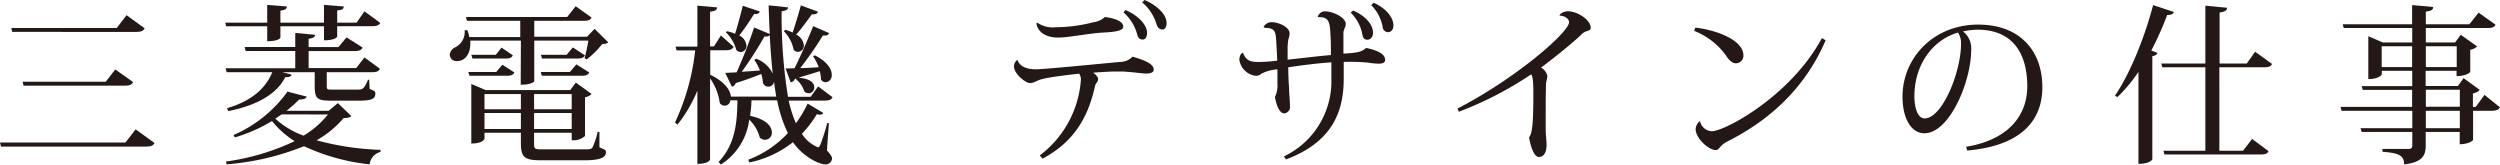
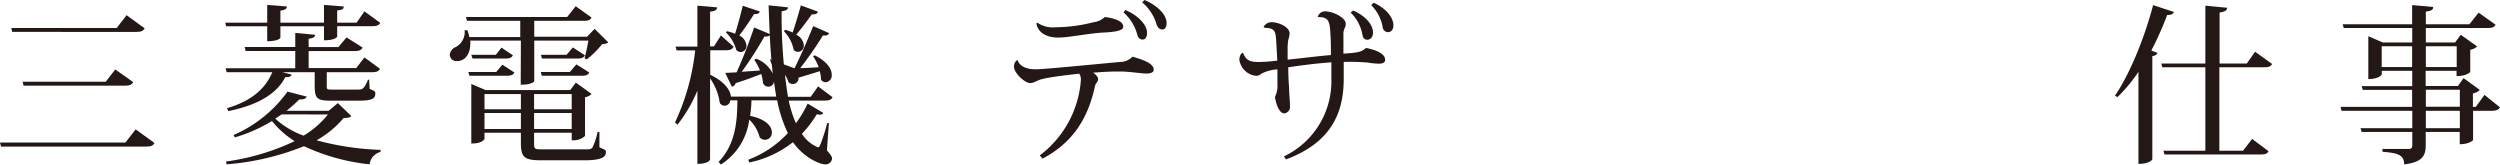
<svg xmlns="http://www.w3.org/2000/svg" viewBox="0 0 441.22 29.04">
  <defs>
    <style>.cls-1{fill:#231815;}</style>
  </defs>
  <g id="レイヤー_2" data-name="レイヤー 2">
    <g id="アウトライン後">
      <path class="cls-1" d="M0,25.15H22.14l1.8-2.32,3.33,2.41c-.24.45-.59.63-1.48.63H.18ZM2,4.94h18.6l1.74-2.26L25.53,5c-.24.45-.62.63-1.44.63H2.15Zm2,9.49H18.66l1.68-2.17,3.16,2.23c-.24.45-.59.63-1.45.63H4.16Z" />
      <path class="cls-1" d="M47.16,4.64H39.91L39.76,4h7.4V.87l3.48.27c-.06.43-.26.61-1.15.73V4h7.69V.87l3.48.27c0,.46-.26.61-1.15.7V4h3.42L64.32,2l2.8,2.05c-.27.39-.59.57-1.39.57H59.51V6.45c0,.09-.38.66-2.33.66V4.64H49.49v2c0,.06-.29.63-2.33.63ZM40.06,19.1c4.71-1.39,6.92-3.77,8-6.36H40l-.18-.69H52.11V9H43.36l-.18-.7h8.93V5.81l3.51.33c-.06.4-.29.58-1.15.7V8.31h5.25L61.16,6.6,64,8.4c-.23.43-.58.61-1.41.61H54.47v3h8.4l1.45-1.87,2.74,2c-.21.42-.53.6-1.39.6h-8V15c0,.78,0,.81.88.81h4.54c.8,0,1.15,0,1.86-1.74h.2l.09,1.62c.89.36,1,.45,1,.82,0,1-.76,1.26-3.09,1.26H58.54c-2.62,0-3-.33-3-2.74V12.74H49.81l1.66.42c-.12.36-.42.48-1.12.45-1.3,2.56-4.22,4.82-10.06,6Zm19.57-.91L62,20.48c-.26.27-.59.33-1.36.36a17.47,17.47,0,0,1-4.77,3.92,49.27,49.27,0,0,0,11.29,1.69l0,.36A2.59,2.59,0,0,0,65.23,29a36.09,36.09,0,0,1-11.58-3.2A45.93,45.93,0,0,1,40,29l-.12-.49A41.37,41.37,0,0,0,52,24.91,16,16,0,0,1,48,21.36a27.67,27.67,0,0,1-6.55,2.89l-.23-.42a23,23,0,0,0,9.52-7.66l3.39.88c-.09.33-.47.51-1.33.51a25.15,25.15,0,0,1-2.24,2H58Zm-9.93,2c-.36.24-.74.51-1.12.75a14.93,14.93,0,0,0,5,3,16,16,0,0,0,4.3-3.74Z" />
      <path class="cls-1" d="M91.93,7.17H83a4.23,4.23,0,0,1,0,.6c0,1.6-.82,3-2.3,3a1.16,1.16,0,0,1-1.32-1.11,1.62,1.62,0,0,1,1-1.33,3,3,0,0,0,1.62-3l.47,0a4.84,4.84,0,0,1,.35,1.21h9V3.67H82.41L82.24,3H100.1l1.5-1.9,2.8,2c-.2.42-.56.57-1.38.57H94.29V6.48h9.32l1.33-1.39,2.41,2.38c-.2.21-.53.27-1.09.33a15.63,15.63,0,0,1-2.71,2.68l-.38-.21c.2-.72.5-2.08.67-3.1H94.29v7.14c0,.18-.76.63-2,.63h-.39Zm-3.27,4.25,2.13,1.38c-.24.42-.59.57-1.33.57H82.85l-.2-.66h4.92ZM83.18,9.67h4.33l1-1.27,2,1.36c-.21.42-.53.57-1.3.57H83.39Zm22.61,13.61V26c1,.43,1.15.46,1.15.85,0,.9-.86,1.44-3.86,1.44H95.62c-3.07,0-3.69-.45-3.69-3.13V23.43H85.51v1.06c0,.06-.33.84-2.33.84V14.82l2.53,1.08h14.92l1-1.32,2.77,2a1.92,1.92,0,0,1-1.15.57V24a3.12,3.12,0,0,1-2.35.75V23.43H94.26V25.3c0,1,.12,1.06,1.42,1.06h7.55c.7,0,1.09,0,1.32-.31a11.85,11.85,0,0,0,.92-2.77ZM91.93,16.6H85.51v2.68h6.42Zm-6.42,6.17h6.42V19.94H85.51ZM100.9,16.6H94.26v2.68h6.64Zm-6.64,6.17h6.64V19.94H94.26Zm1.36-9.4-.18-.66h5.13l1.15-1.35L104,12.8c-.23.42-.56.57-1.32.57Zm5.48-5,2.13,1.39c-.21.42-.56.57-1.33.57H95.65l-.18-.66H100Z" />
-       <path class="cls-1" d="M146.29,21.72l-.35,4.82c.67.75.91,1.14.91,1.47a1.14,1.14,0,0,1-1.21,1c-1,0-3.86-1.27-5.69-3.92a18.35,18.35,0,0,1-7.69,3.58l-.21-.48a18.33,18.33,0,0,0,7-4.7,23.62,23.62,0,0,1-1.89-5.78h-4.54c0,.93-.12,1.84-.23,2.74,2.88.6,3.83,1.9,3.83,2.89A1.22,1.22,0,0,1,135,24.67a1.29,1.29,0,0,1-.92-.42,6.65,6.65,0,0,0-1.85-3.14,11,11,0,0,1-5,7.93l-.41-.46c3-3.16,3.27-7,3.33-10.87h-1.26a1,1,0,0,1-1.86.45,9.75,9.75,0,0,0-1.71-4.33v14.3c0,.09-.3.79-2.24.79V16a25.46,25.46,0,0,1-3.51,6l-.44-.39a39.94,39.94,0,0,0,3.56-12.71h-3.27l-.2-.67h3.86V1l3.48.3c0,.43-.33.67-1.24.76V8.19H126l1.24-1.93,2.24,2c-.24.42-.59.61-1.36.61h-2.77v4.33C128,14.46,128.9,16,129,17.05h8c-.17-1-.32-2-.44-3.07h0a1,1,0,0,1-1.91.63,6.06,6.06,0,0,0-.3-1.54c-1.06.39-2.56,1-4.51,1.6a.88.88,0,0,1-.68.63L128,12.86c.47,0,1.18-.06,2-.09a84.41,84.41,0,0,0,3.09-7.92L135.85,6c-.08-1.62-.14-3.31-.2-5.06l3.42.36c0,.37-.27.55-1.12.7a89.35,89.35,0,0,0,1.12,15.09h4l1.32-1.84,2.54,1.9c-.21.45-.56.6-1.36.6h-6.37a20.33,20.33,0,0,0,1.27,4,20.4,20.4,0,0,0,2.07-3.47l2.77,1.66a.67.67,0,0,1-.62.3,1.89,1.89,0,0,1-.53-.09,19.41,19.41,0,0,1-2.63,3.46A6,6,0,0,0,144.37,26c.15,0,.27-.15.42-.48a34,34,0,0,0,1.2-3.79Zm-18-16.21a6.82,6.82,0,0,1,1.44.45c.44-1.38.95-3.25,1.36-4.94l3,1c-.08.33-.35.51-1,.45-.79,1.26-1.77,2.71-2.62,3.79a2.21,2.21,0,0,1,1.27,1.78,1.08,1.08,0,0,1-1,1.15,1.18,1.18,0,0,1-.79-.36,6.69,6.69,0,0,0-1.83-3.11Zm5.83,6.93a8.64,8.64,0,0,0-1-1.87l.33-.21A5.25,5.25,0,0,1,136.38,13h0c-.23-2.14-.41-4.4-.53-6.8-.17.21-.44.27-.94.24a64.67,64.67,0,0,1-4,6.23ZM144.34,2.05c-.08.36-.38.51-1.06.48-.85,1.18-1.88,2.59-2.77,3.58A2.37,2.37,0,0,1,141.87,8a1.08,1.08,0,0,1-1,1.15,1.06,1.06,0,0,1-.8-.36,6.37,6.37,0,0,0-1.74-3.29l.27-.24a7.83,7.83,0,0,1,1.29.48c.44-1.29,1-3.13,1.45-4.79Zm-4.12,10c1-2,2.27-4.88,3.3-7.44l2.8,1.23c-.15.34-.38.49-1.09.42a61,61,0,0,1-4,5.76c1,0,2.12-.09,3.27-.15a8.69,8.69,0,0,0-1-1.93l.29-.18c2.27,1.14,3,2.47,3,3.43a1.2,1.2,0,0,1-1.06,1.33,1.06,1.06,0,0,1-.83-.45,5.54,5.54,0,0,0-.23-1.51c-1,.33-2.21.69-3.75,1.15v0c2.07.16,2.78.94,2.78,1.63a1,1,0,0,1-1.77.75,4.18,4.18,0,0,0-1.45-2.1l.09-.15-.29.09a.92.92,0,0,1-.74.6l-.89-2.44Z" />
+       <path class="cls-1" d="M146.29,21.72l-.35,4.82c.67.75.91,1.14.91,1.47a1.14,1.14,0,0,1-1.21,1c-1,0-3.86-1.27-5.69-3.92a18.35,18.35,0,0,1-7.69,3.58l-.21-.48a18.33,18.33,0,0,0,7-4.7,23.62,23.62,0,0,1-1.89-5.78h-4.54c0,.93-.12,1.84-.23,2.74,2.88.6,3.83,1.9,3.83,2.89A1.22,1.22,0,0,1,135,24.67a1.29,1.29,0,0,1-.92-.42,6.65,6.65,0,0,0-1.85-3.14,11,11,0,0,1-5,7.93l-.41-.46c3-3.16,3.27-7,3.33-10.87h-1.26a1,1,0,0,1-1.86.45,9.75,9.75,0,0,0-1.71-4.33v14.3c0,.09-.3.79-2.24.79V16a25.46,25.46,0,0,1-3.51,6l-.44-.39a39.94,39.94,0,0,0,3.56-12.71h-3.27l-.2-.67h3.86V1l3.48.3c0,.43-.33.67-1.24.76V8.19H126l1.24-1.93,2.24,2c-.24.42-.59.61-1.36.61h-2.77v4.33C128,14.46,128.9,16,129,17.05h8c-.17-1-.32-2-.44-3.07h0a1,1,0,0,1-1.91.63,6.06,6.06,0,0,0-.3-1.54c-1.06.39-2.56,1-4.51,1.6a.88.88,0,0,1-.68.63L128,12.86c.47,0,1.18-.06,2-.09a84.41,84.41,0,0,0,3.09-7.92L135.85,6c-.08-1.62-.14-3.31-.2-5.06l3.42.36c0,.37-.27.55-1.12.7a89.35,89.35,0,0,0,1.12,15.09h4l1.32-1.84,2.54,1.9c-.21.45-.56.6-1.36.6h-6.37a20.33,20.33,0,0,0,1.27,4,20.4,20.4,0,0,0,2.07-3.47l2.77,1.66a.67.67,0,0,1-.62.3,1.89,1.89,0,0,1-.53-.09,19.41,19.41,0,0,1-2.63,3.46A6,6,0,0,0,144.37,26c.15,0,.27-.15.42-.48a34,34,0,0,0,1.2-3.79Zm-18-16.21a6.82,6.82,0,0,1,1.44.45c.44-1.38.95-3.25,1.36-4.94l3,1c-.08.33-.35.51-1,.45-.79,1.26-1.77,2.71-2.62,3.79a2.21,2.21,0,0,1,1.27,1.78,1.08,1.08,0,0,1-1,1.15,1.18,1.18,0,0,1-.79-.36,6.69,6.69,0,0,0-1.83-3.11Zm5.83,6.93a8.64,8.64,0,0,0-1-1.87l.33-.21A5.25,5.25,0,0,1,136.38,13h0c-.23-2.14-.41-4.4-.53-6.8-.17.21-.44.27-.94.24a64.67,64.67,0,0,1-4,6.23ZM144.34,2.05c-.08.36-.38.51-1.06.48-.85,1.18-1.88,2.59-2.77,3.58A2.37,2.37,0,0,1,141.87,8a1.08,1.08,0,0,1-1,1.15,1.06,1.06,0,0,1-.8-.36,6.37,6.37,0,0,0-1.74-3.29l.27-.24a7.83,7.83,0,0,1,1.29.48c.44-1.29,1-3.13,1.45-4.79Zm-4.12,10c1-2,2.27-4.88,3.3-7.44l2.8,1.23c-.15.34-.38.49-1.09.42a61,61,0,0,1-4,5.76c1,0,2.12-.09,3.27-.15a8.69,8.69,0,0,0-1-1.93l.29-.18c2.27,1.14,3,2.47,3,3.43a1.2,1.2,0,0,1-1.06,1.33,1.06,1.06,0,0,1-.83-.45,5.54,5.54,0,0,0-.23-1.51c-1,.33-2.21.69-3.75,1.15v0a1,1,0,0,1-1.77.75,4.18,4.18,0,0,0-1.45-2.1l.09-.15-.29.09a.92.92,0,0,1-.74.6l-.89-2.44Z" />
      <path class="cls-1" d="M179.56,10.57c.47,1.27,1.77,1.66,3.27,1.66s12.53-1.09,14.89-1.3a3,3,0,0,0,2.15-.93c2,.57,3.75,1.24,3.75,2.29,0,.54-.65.69-1.33.69s-2.12-.24-4.13-.36c-.29,0-.62,0-.94,0-1.27,0-2.83.09-4.3.21.47.3.88.78.88,1.09,0,.66-.41.6-.56,1.35C192.06,20.57,189.64,25,184,28l-.5-.57a18.29,18.29,0,0,0,7.26-13.28,1.79,1.79,0,0,0-.3-1.15c-1.53.18-4.86.54-6.48.94-1.12.27-1.39.72-2.22.72s-2.8-1.72-2.8-2.89a1.42,1.42,0,0,1,.59-1.21ZM183.07,4a4.79,4.79,0,0,0,3.21.81A27.46,27.46,0,0,0,193,3.92,3.56,3.56,0,0,0,195,3c1.59.21,3.24.69,3.24,1.72,0,.75-1.68.9-3,1-2.6.06-6.52.91-8.49.91s-3.57-.82-3.84-2.5Zm15.54-2.23c2.21.9,3.83,2.62,3.83,4,0,.79-.33,1.21-.74,1.21s-.82-.15-1-.91a7.83,7.83,0,0,0-2.42-3.88ZM202,0c1.85.78,3.89,2.35,3.89,4.1,0,.69-.33,1.11-.71,1.11s-.82-.18-1.06-.9A8,8,0,0,0,201.58.42Z" />
      <path class="cls-1" d="M232.56,3a1.33,1.33,0,0,1,1.27-1c1.5,0,3.68,1.14,3.68,2.2a1.67,1.67,0,0,1-.2.78,2.38,2.38,0,0,0-.21,1.2V9.46c3-.15,3.33-.45,4-1,2.06.43,3.36,1.09,3.36,2.11,0,.51-.47.67-1.18.67a14.71,14.71,0,0,1-1.85-.19,35.46,35.46,0,0,0-4.28-.12v3c0,6-2.21,11.23-10.2,14.21l-.35-.54a14.68,14.68,0,0,0,8.37-13.73V11c-2.3.15-5.25.52-7.61.88,0,1.5.09,2.89.15,3.67,0,1,.15,2.17.15,3.2a1.13,1.13,0,0,1-1,1.26c-.8,0-1.39-1.33-1.65-2.89a4.65,4.65,0,0,0,.44-2.41c0-.63,0-1.57,0-2.47a7.11,7.11,0,0,0-2.86.78,1.3,1.3,0,0,1-.94.36,3.31,3.31,0,0,1-2.92-2.86c0-.36.2-1.2.65-1.2.53,1.35,1.23,1.62,2.77,1.62a28.7,28.7,0,0,0,3.27-.24c-.06-1.5-.15-2.74-.18-3.46-.12-1.57-.15-2.32-2-2.32L223,4.76a1.58,1.58,0,0,1,1.47-.84c1.15,0,3.13.81,3.13,2A4.23,4.23,0,0,1,227.37,7a9.87,9.87,0,0,0-.12,1.53c0,.64,0,1.21,0,2,2.3-.24,5.66-.66,7.64-.81,0-1.18,0-2.62-.09-3.71-.09-2.5-.47-3-2.24-3Zm6.25-1.14c2.33,1,3.51,2.59,3.51,3.91,0,.82-.5,1.24-1,1.24s-.8-.3-.89-1a7.18,7.18,0,0,0-2.06-3.79ZM242.44.48c2.21,1,3.48,2.62,3.48,4,0,.84-.48,1.2-1,1.2a1,1,0,0,1-.91-1A7.34,7.34,0,0,0,242,.9Z" />
-       <path class="cls-1" d="M257.23,19.16c10.17-5.24,19.69-13.44,19.69-15.24,0-.64-.85-1.18-1.68-1.15,0-.3.68-.78,1.5-.78,1.63,0,4,1.5,4,2.92,0,.39-.38.48-.82.63a2.47,2.47,0,0,0-.94.67c-1.92,1.8-5.19,4.36-7,5.72a2.26,2.26,0,0,1,1.12,1.5,9,9,0,0,1-.21,1.06c-.09.69-.09,4.22-.09,5.36s0,2.35,0,3c0,1,.15,1.87.15,2.68,0,1.45-.53,2.17-1.35,2.17s-1.42-1.63-1.74-3.43c.41-.67.76-1.24.76-7.56,0-1.42,0-3.05-.38-3.59a62.75,62.75,0,0,1-12.77,6.6Z" />
-       <path class="cls-1" d="M299.2,4.88c3.6.39,8.49,2.14,8.49,4.91a1.33,1.33,0,0,1-1.38,1.38c-.62,0-1.3-.72-1.65-1.32A12.63,12.63,0,0,0,299,5.45Zm23,2.23c-3.69,8.64-10.14,14.25-17.4,17.89-1.38.72-1.32,1.48-2,1.48-1.27,0-3.54-2.08-3.54-3.71a1.91,1.91,0,0,1,.77-1.41,2.22,2.22,0,0,0,2.09,1.8c2.27,0,13.89-6.17,19.43-16.44Z" />
-       <path class="cls-1" d="M347,25.9c7.87-1.29,10.79-5.9,10.79-10.66,0-5.54-2.35-10-8.78-10a13.27,13.27,0,0,0-2.57.3,3.77,3.77,0,0,1,1.45,3.25c0,5.64-3.83,14.73-8.26,14.73-2.27,0-3.86-2.53-3.86-6.47,0-6.81,5.46-12.71,13.36-12.71,7.28,0,11.32,4.55,11.32,11.05,0,5.78-3.6,10.33-13.27,11.18ZM345.57,5.75c-4.42,1.24-7.7,5.64-7.7,11.21,0,2.26.65,3.94,1.8,3.94,3.1,0,6.43-8.13,6.43-13.19A3.41,3.41,0,0,0,345.57,5.75Z" />
      <path class="cls-1" d="M373.27,16.87C375.75,13.28,378.4,7,380,.9l3.66,1.21c-.12.33-.38.54-1.18.54a56.08,56.08,0,0,1-2.8,6.27l1.09.42c-.12.3-.38.48-.91.57V28.13s-.42.79-2.45.79V12.68a27.1,27.1,0,0,1-3.71,4.46ZM401,11.29c-.23.43-.59.58-1.41.58h-7.9V26.6h4.18l1.6-2.08,2.91,2.17c-.23.42-.56.57-1.38.57h-17l-.18-.66h7.4V11.87h-7.6l-.18-.66h7.78V1l3.83.37c0,.48-.38.69-1.32.84v9h4.8L398,9.13Z" />
      <path class="cls-1" d="M438.48,16.75l2.74,2.2c-.24.39-.59.6-1.42.6h-3.33V24.7c0,.06-.68.75-2.36.75V23.28h-6v2.35c0,1.75-.5,3-3.81,3.38,0-1.78-1.29-2-3.83-2.23v-.49H425c.59,0,.74-.18.74-.66V23.28h-8.93l-.21-.66h9.14V19.55H413.24l-.15-.69h12.62v-3H417l-.2-.66h8.93V12.5h-5.37v.6c0,.06-.41.85-2.38.85V6.39l2.56,1.11h5.19V4.94H413.65l-.2-.66h12.26V.9l3.71.33c0,.46-.2.67-1.29.82V4.28h7.69l1.62-2.05,3,2.14c-.24.42-.56.57-1.42.57H428.13V7.5h5.16l1-1.36,2.89,2.05a2.32,2.32,0,0,1-1.21.6v3.89c0,.06-.65.75-2.42.75V12.5h-5.45v2.68h5.69l1-1.39,2.86,2.08a2.09,2.09,0,0,1-1.21.61v2.38h.5Zm-18.14-4.91h5.37V8.16h-5.37Zm13.24-3.68h-5.45v3.68h5.45Zm-5.45,7.68v3h6v-3Zm6,6.78V19.55h-6v3.07Z" />
    </g>
  </g>
</svg>